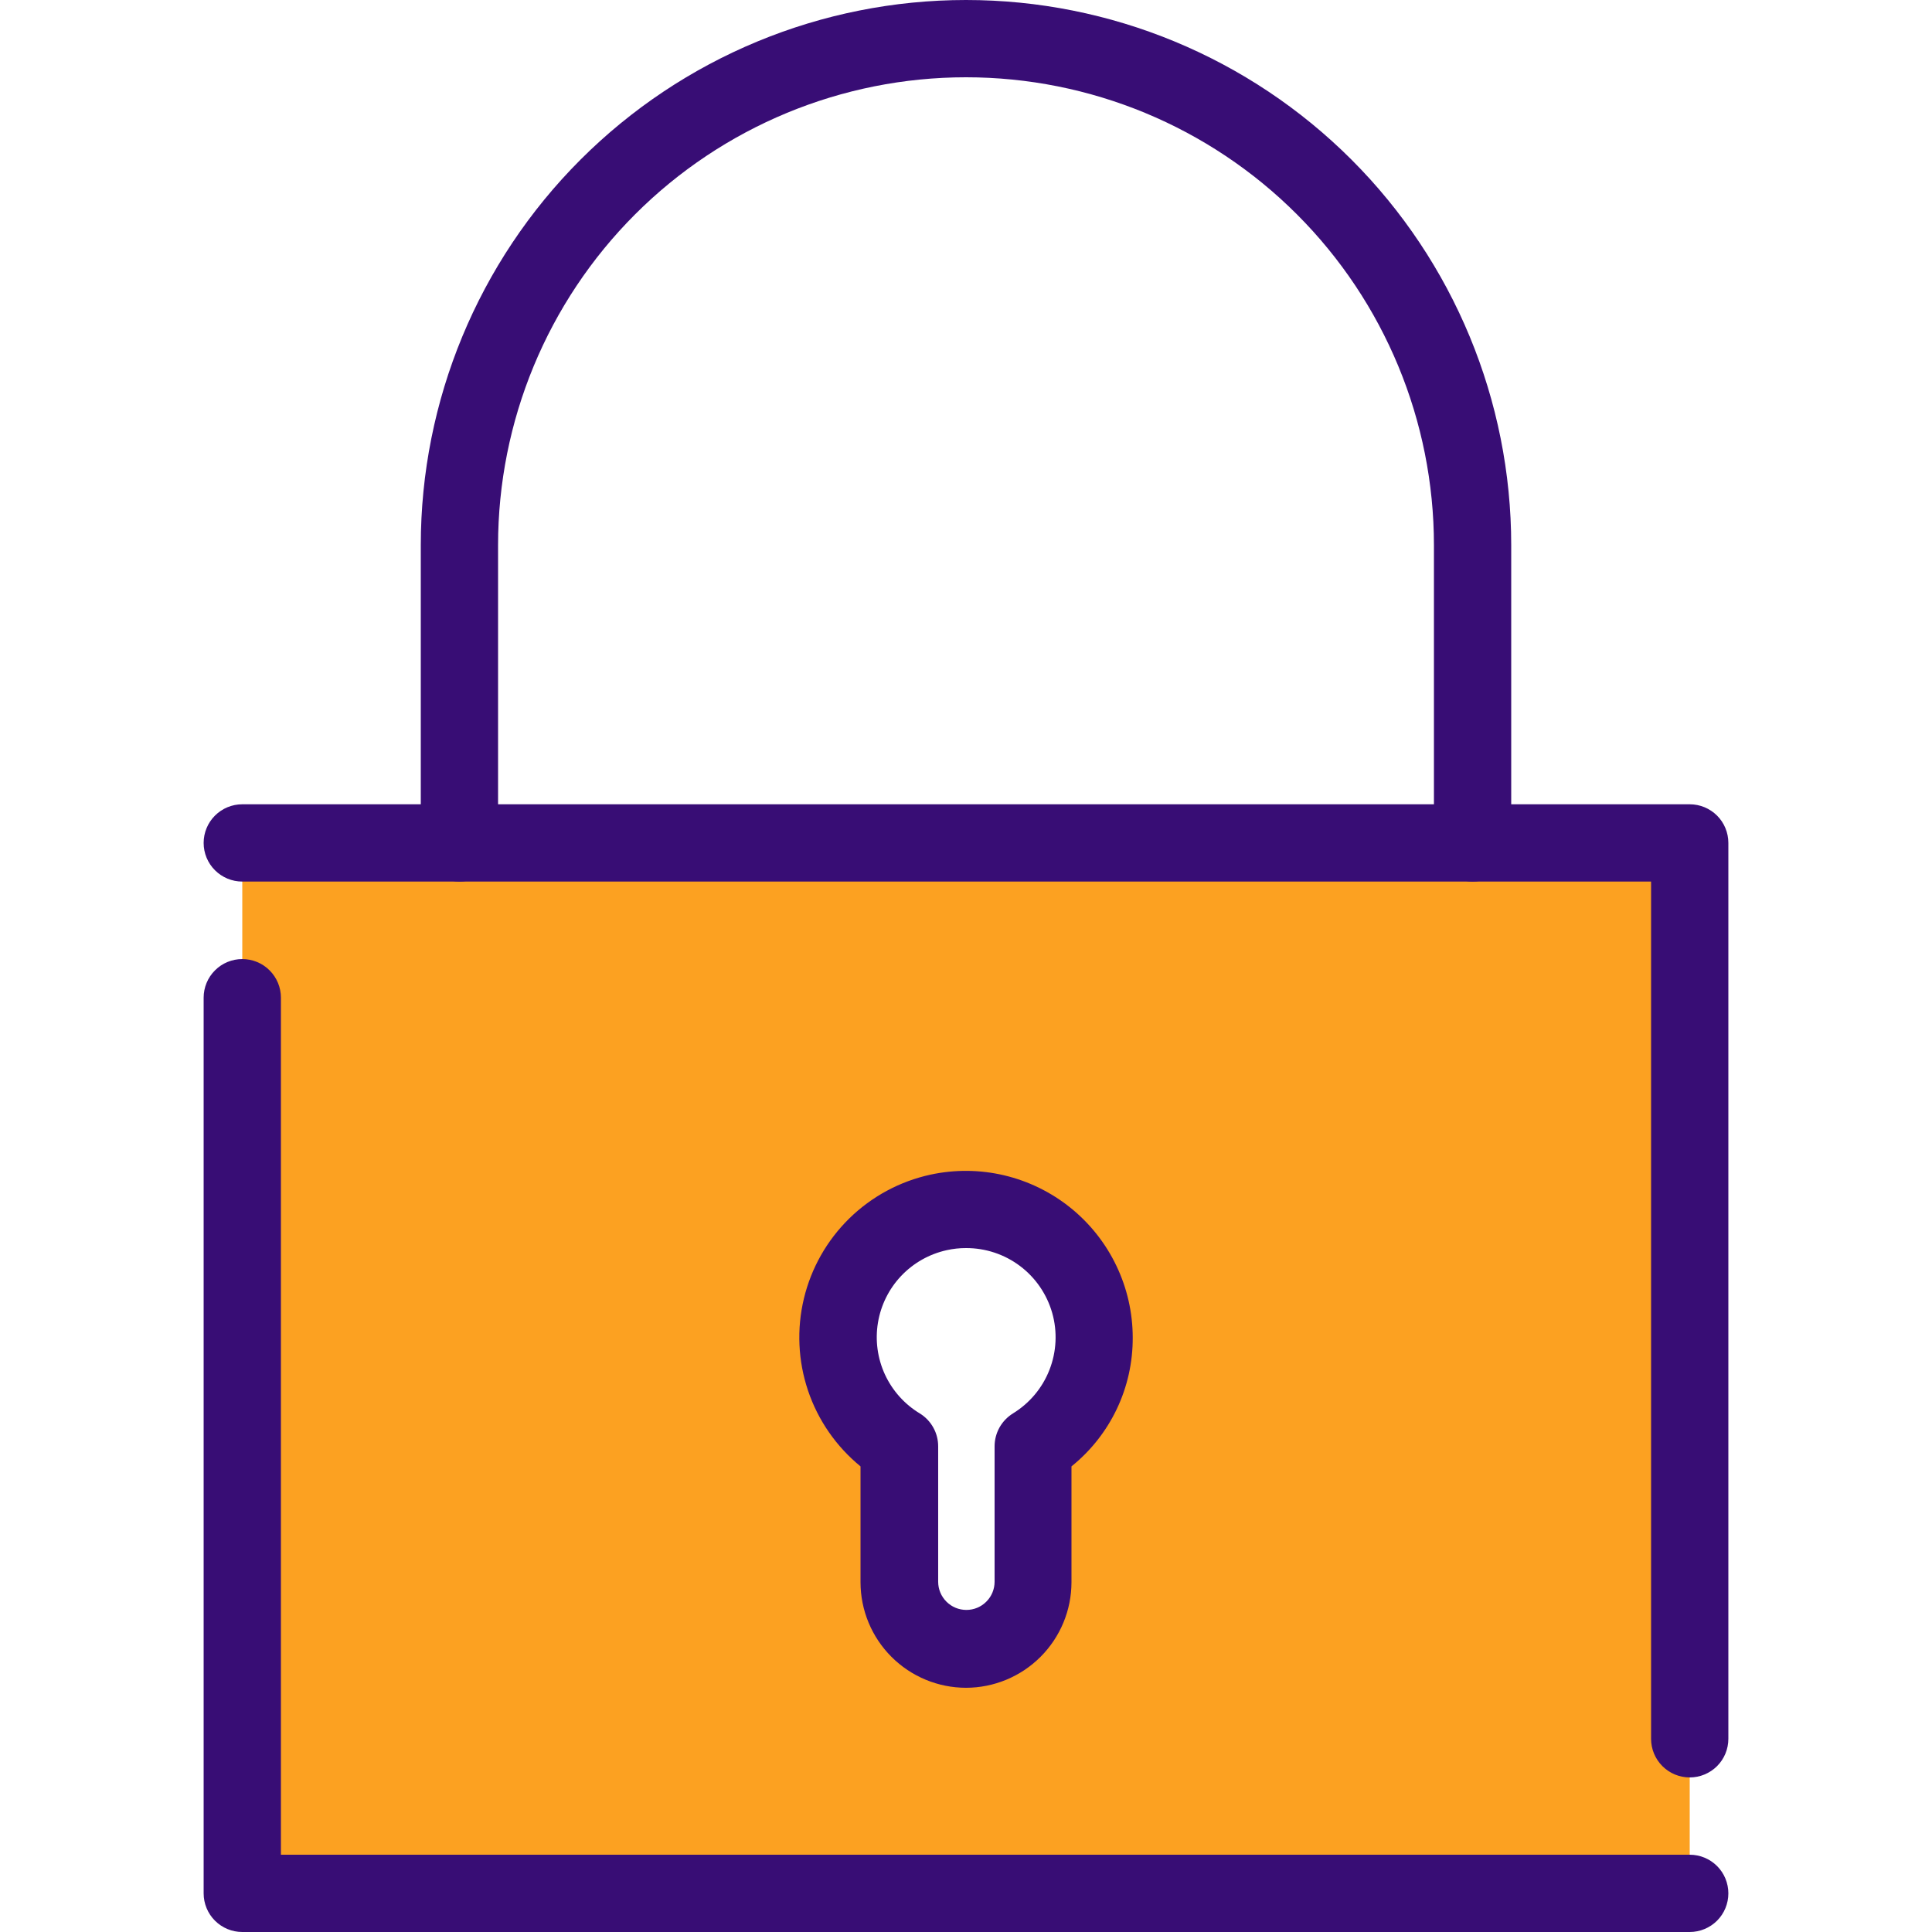
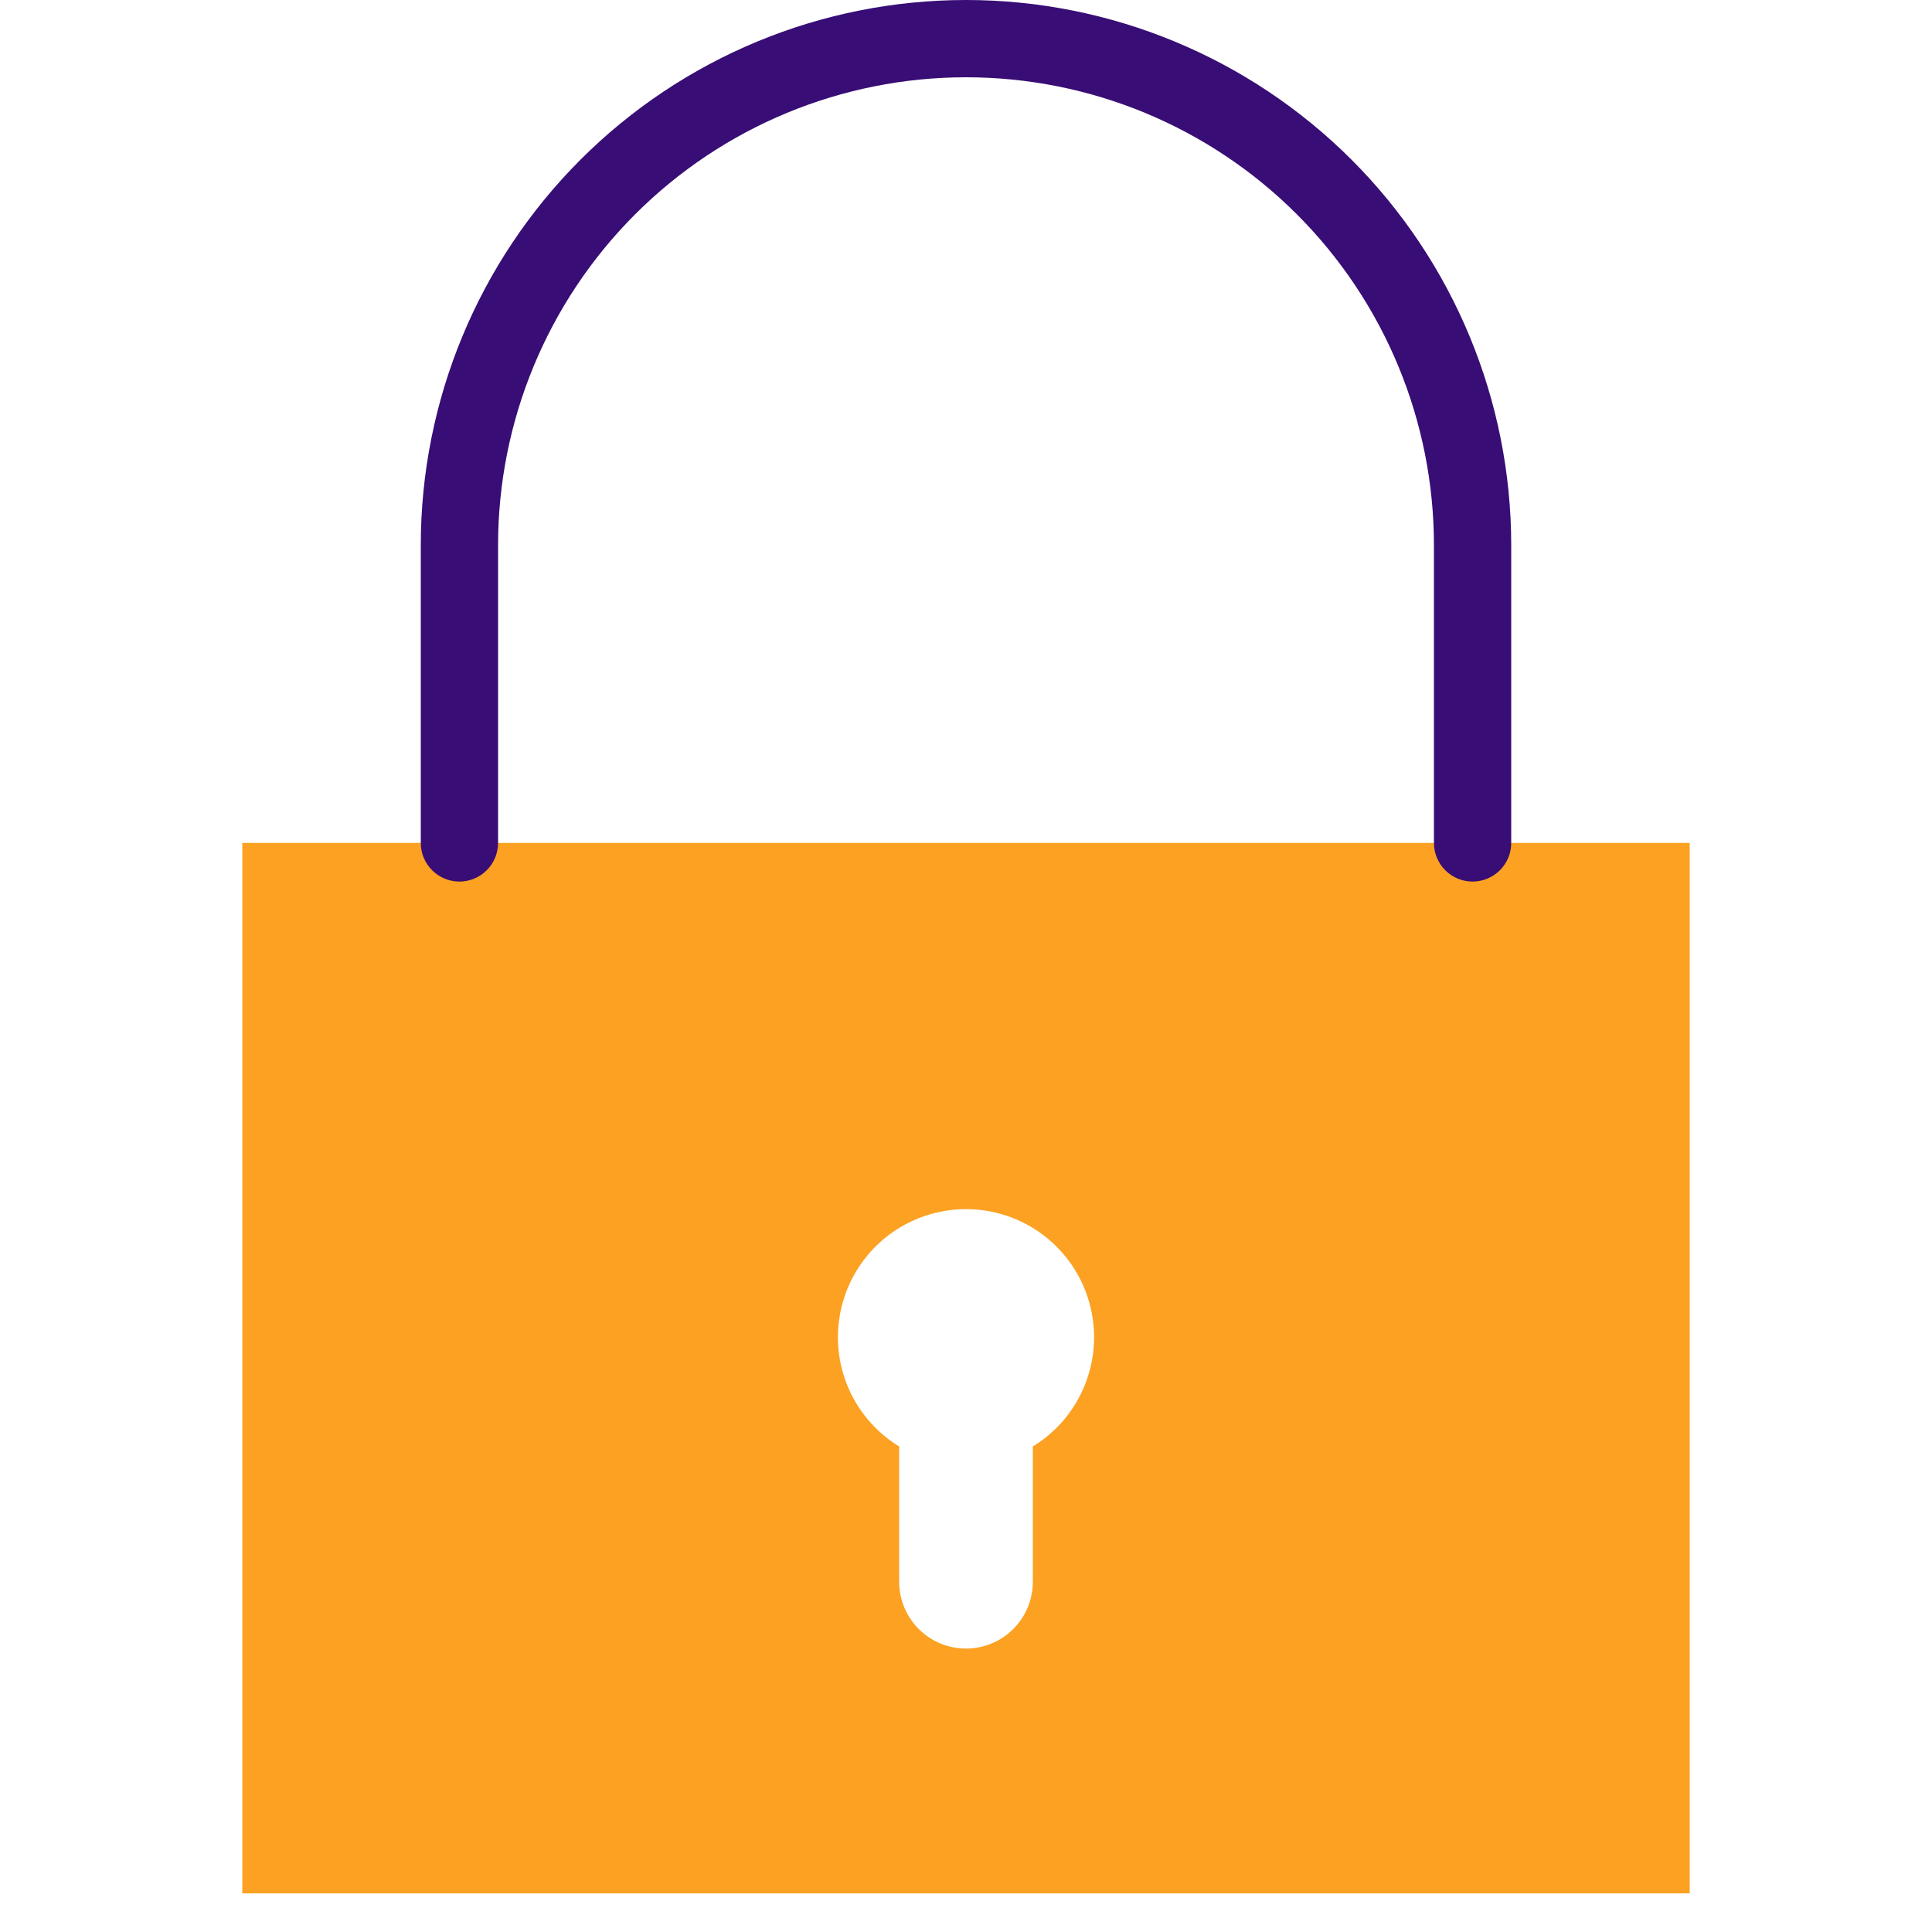
<svg xmlns="http://www.w3.org/2000/svg" width="64" height="64" viewBox="0 0 64 64" fill="none">
  <g clip-path="url(#clip0)">
    <path d="M8.026 27.923V62.72H55.974V27.923H8.026zM34.214 47.917V52.397C34.214 52.984 33.981 53.547 33.566 53.963 33.151 54.378 32.587 54.611 32 54.611 31.413 54.611 30.849 54.378 30.434 53.963 30.019 53.547 29.786 52.984 29.786 52.397V47.917C28.997 47.434 28.387 46.707 28.049 45.846 27.712 44.985 27.665 44.037 27.916 43.147 28.166 42.257 28.701 41.473 29.438 40.914 30.176 40.356 31.075 40.054 32 40.054 32.925 40.054 33.824 40.356 34.562 40.914 35.299 41.473 35.834 42.257 36.084 43.147 36.335 44.037 36.288 44.985 35.95 45.846 35.613 46.707 35.003 47.434 34.214 47.917z" fill="#fca121" />
    <path d="M48.781 29.203C48.441 29.203 48.116 29.068 47.876 28.828 47.636 28.588 47.501 28.263 47.501 27.923V18.061C47.501 13.95 45.868 10.007 42.961 7.1 40.054 4.193 36.111 2.56 32 2.56 27.889 2.56 23.946 4.193 21.039 7.1 18.132 10.007 16.499 13.95 16.499 18.061V27.923C16.499 28.263 16.364 28.588 16.124 28.828 15.884 29.068 15.559 29.203 15.219 29.203 14.88 29.203 14.554 29.068 14.314 28.828 14.074 28.588 13.939 28.263 13.939 27.923V18.061C13.939 13.271 15.842 8.677 19.229 5.29 22.616 1.903 27.21.0 32 0 36.79.0 41.384 1.903 44.771 5.29 48.158 8.677 50.061 13.271 50.061 18.061V27.923C50.061 28.263 49.926 28.588 49.686 28.828 49.446 29.068 49.12 29.203 48.781 29.203z" fill="#380d75" />
-     <path d="M55.974 64H8.026C7.686 64 7.361 63.865 7.121 63.625 6.88 63.385 6.746 63.059 6.746 62.72V33.05C6.746 32.71 6.88 32.385 7.121 32.145 7.361 31.904 7.686 31.77 8.026 31.77 8.365 31.77 8.691 31.904 8.931 32.145 9.171 32.385 9.306 32.71 9.306 33.05V61.44H55.974C56.314 61.44 56.639 61.575 56.88 61.815 57.12 62.055 57.254 62.381 57.254 62.72 57.254 63.059 57.12 63.385 56.88 63.625 56.639 63.865 56.314 64 55.974 64z" fill="#380d75" />
-     <path d="M55.974 58.88C55.635 58.88 55.309 58.745 55.069 58.505 54.829 58.265 54.694 57.94 54.694 57.6V29.203H8.026C7.686 29.203 7.361 29.068 7.121 28.828 6.88 28.588 6.746 28.263 6.746 27.923 6.746 27.584 6.88 27.258 7.121 27.018 7.361 26.778 7.686 26.643 8.026 26.643H55.974C56.314 26.643 56.639 26.778 56.88 27.018 57.12 27.258 57.254 27.584 57.254 27.923V57.6C57.254 57.94 57.12 58.265 56.88 58.505 56.639 58.745 56.314 58.88 55.974 58.88z" fill="#380d75" />
-     <path d="M32 55.91C31.074 55.909 30.186 55.54 29.531 54.885 28.876 54.23 28.507 53.342 28.506 52.416V48.576C27.702 47.919 27.099 47.05 26.767 46.066 26.436 45.083 26.388 44.026 26.63 43.017 26.872 42.007 27.394 41.087 28.135 40.361 28.877 39.635 29.808 39.133 30.822 38.912 31.629 38.737 32.465 38.745 33.268 38.935 34.071 39.126 34.821 39.493 35.464 40.011 36.106 40.529 36.625 41.184 36.981 41.929 37.338 42.673 37.523 43.488 37.523 44.314 37.526 45.131 37.346 45.938 36.995 46.676 36.643 47.414 36.131 48.063 35.494 48.576V52.416C35.493 53.342 35.124 54.23 34.469 54.885 33.814 55.54 32.926 55.909 32 55.91zM32 41.344C31.785 41.343 31.57 41.367 31.36 41.414 30.784 41.541 30.259 41.838 29.853 42.266 29.447 42.694 29.179 43.235 29.083 43.817 28.987 44.399 29.068 44.997 29.315 45.533 29.563 46.068 29.965 46.518 30.47 46.822 30.657 46.937 30.811 47.099 30.917 47.29 31.024 47.482 31.079 47.697 31.078 47.917V52.397C31.078 52.645 31.177 52.882 31.352 53.057 31.527 53.233 31.765 53.331 32.013 53.331 32.261 53.331 32.498 53.233 32.673 53.057 32.849 52.882 32.947 52.645 32.947 52.397V47.917C32.946 47.697 33.002 47.482 33.108 47.29 33.215 47.099 33.369 46.937 33.555 46.822 34.105 46.485 34.531 45.978 34.765 45.377 35 44.775 35.032 44.114 34.856 43.493 34.679 42.873 34.305 42.326 33.789 41.938 33.274 41.55 32.645 41.342 32 41.344z" fill="#380d75" />
  </g>
  <defs>
    <clipPath id="clip0">
      <path d="M0 0h64v64H0z" fill="#fff" />
    </clipPath>
  </defs>
</svg>